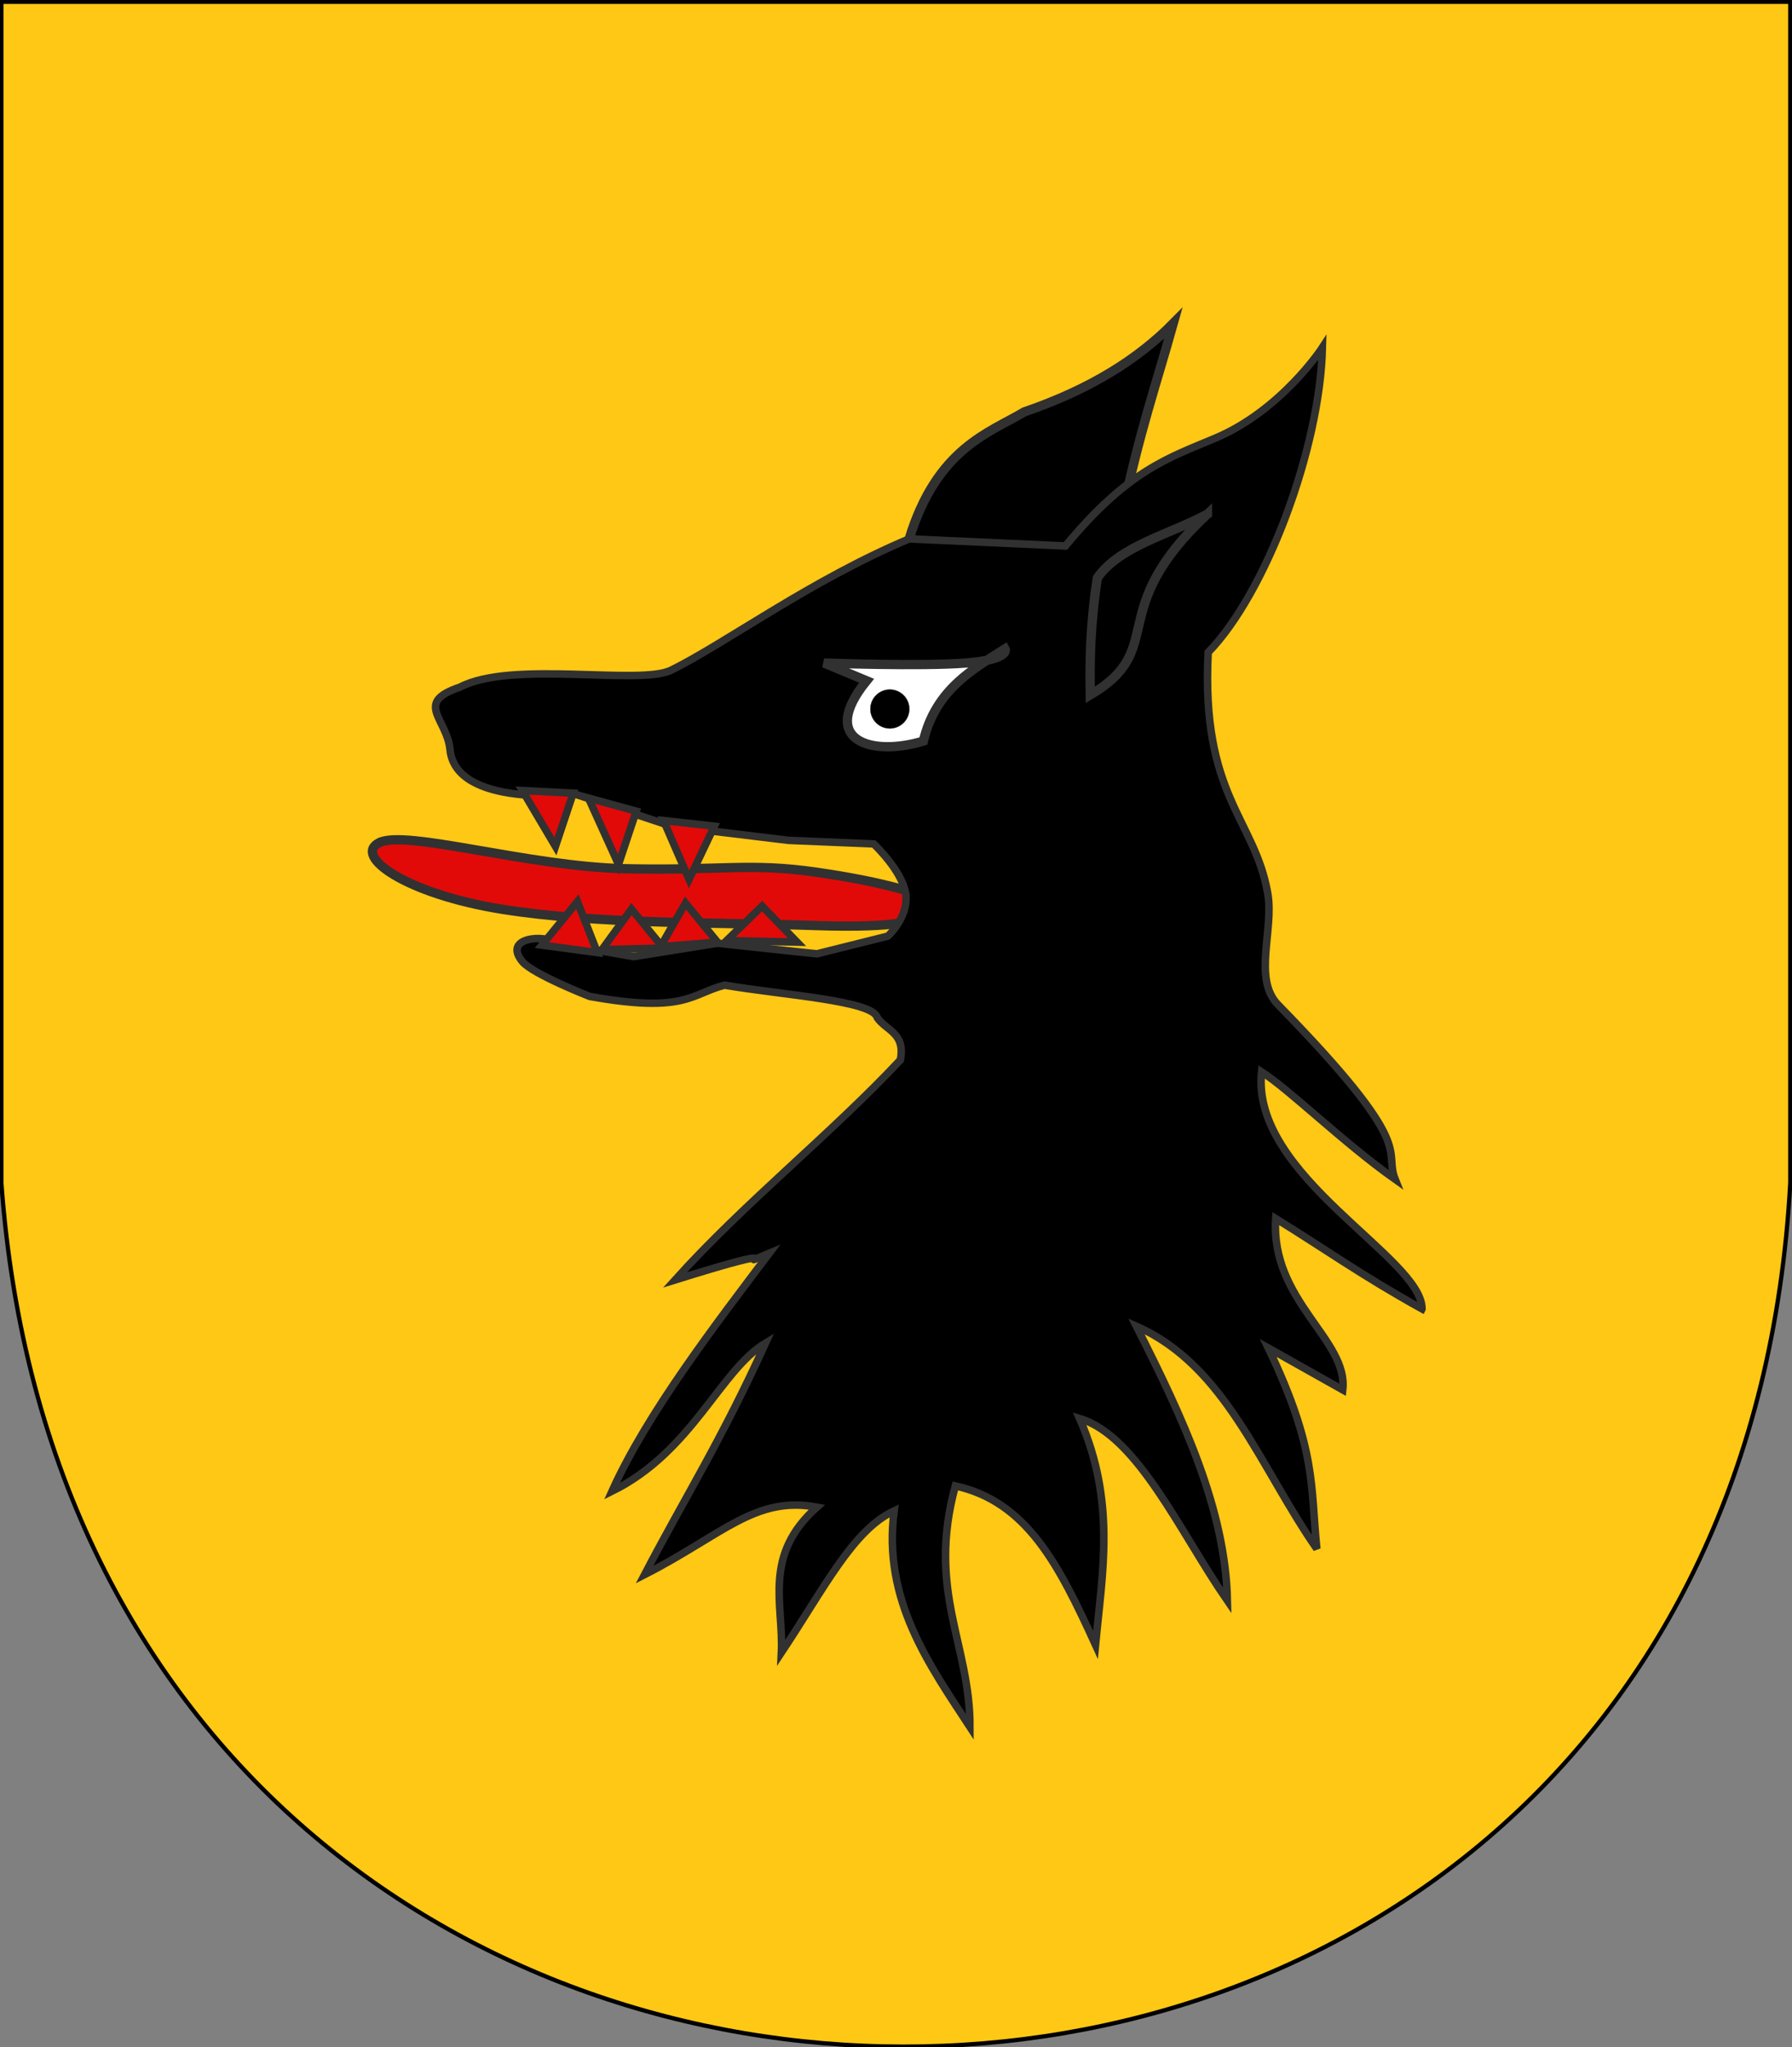
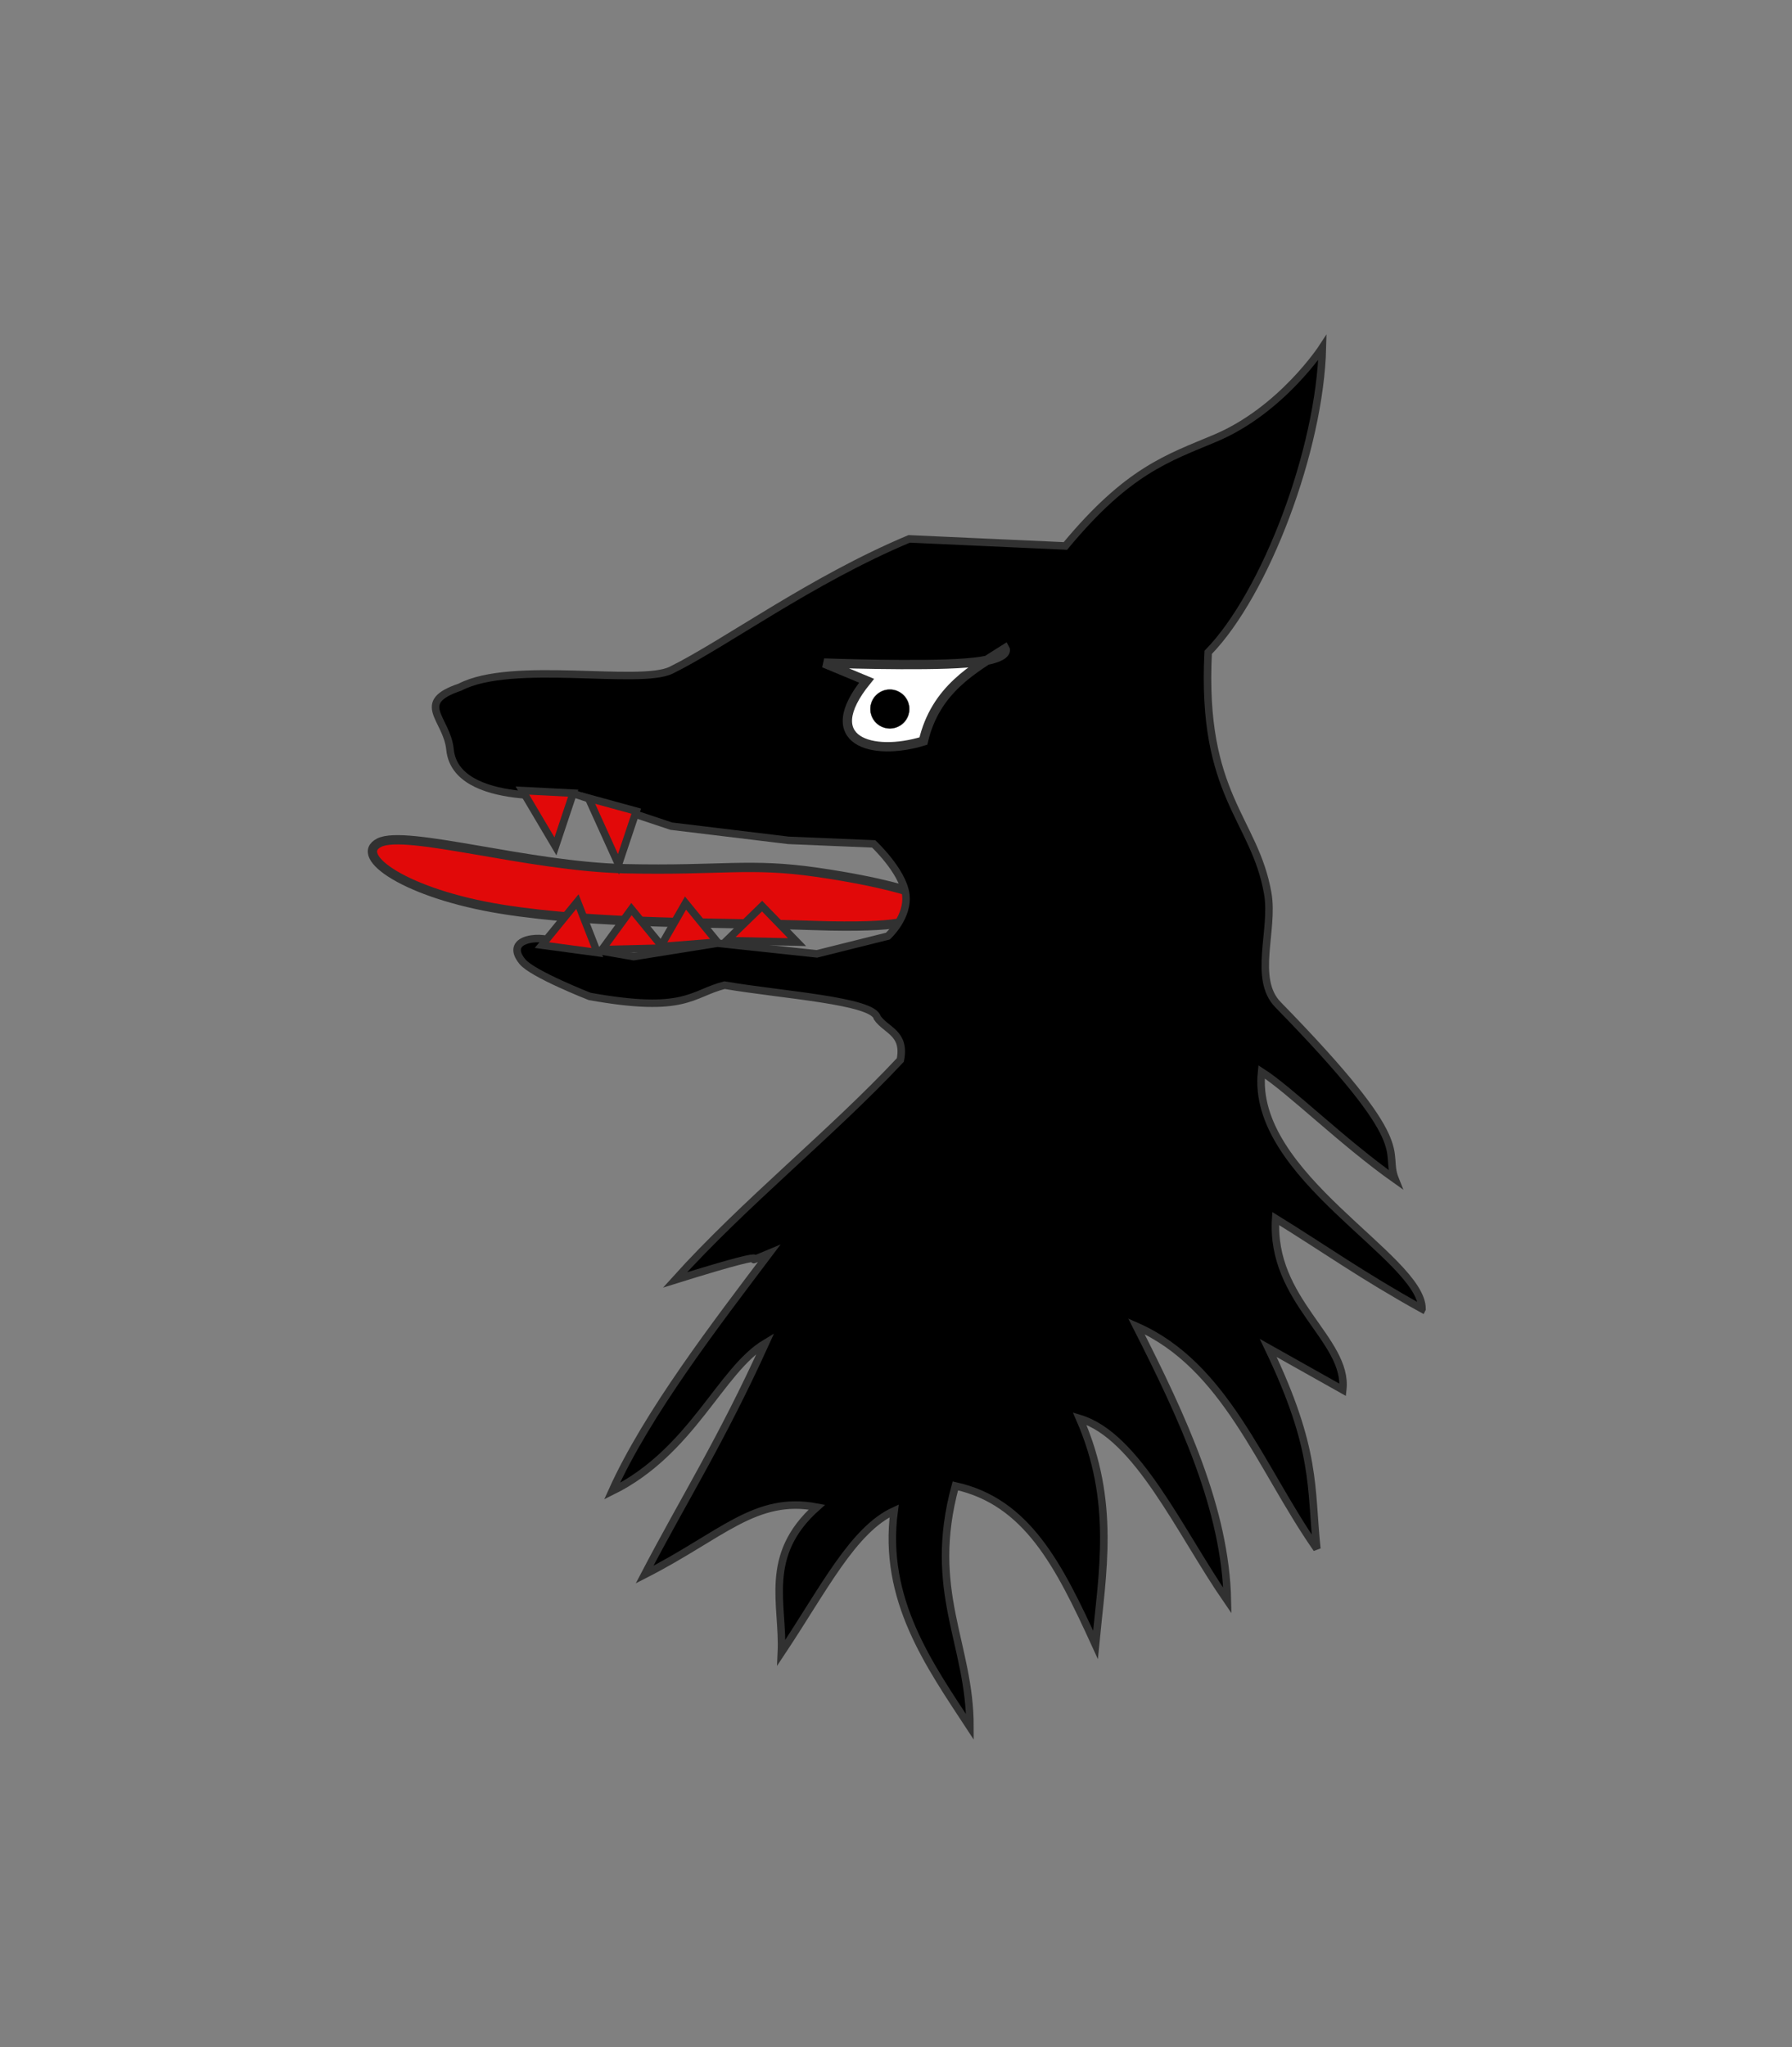
<svg xmlns="http://www.w3.org/2000/svg" xmlns:ns1="http://www.inkscape.org/namespaces/inkscape" xmlns:ns2="http://sodipodi.sourceforge.net/DTD/sodipodi-0.dtd" xml:space="preserve" width="500px" height="571px" shape-rendering="geometricPrecision" text-rendering="geometricPrecision" image-rendering="optimizeQuality" fill-rule="evenodd" clip-rule="evenodd" viewBox="0 0 500 571" version="1.0" id="svg3044" ns1:version="1.2.2 (732a01da63, 2022-12-09)" ns2:docname="Sratsimir.svg" ns1:export-filename="C:\Documents and Settings\Jarno\Desktop\Sratsimir.png" ns1:export-xdpi="30.139999" ns1:export-ydpi="30.139999">
  <rect x="0" y="0" width="500" height="571" fill="#808080" stroke="none" />
  <defs id="defs3052">
  
  
  
 </defs>
  <ns2:namedview pagecolor="#ffffff" bordercolor="#666666" borderopacity="1" objecttolerance="10" gridtolerance="10" guidetolerance="10" ns1:pageopacity="0" ns1:pageshadow="2" ns1:window-width="2560" ns1:window-height="1351" id="namedview3050" showgrid="false" ns1:zoom="3.6203867" ns1:cx="246.38252" ns1:cy="134.93034" ns1:window-x="3191" ns1:window-y="-9" ns1:window-maximized="1" ns1:current-layer="svg3044" ns1:showpageshadow="2" ns1:pagecheckerboard="0" ns1:deskcolor="#d1d1d1" />
-   <path style="fill:#ffc814;fill-opacity:1;stroke-width:0.419" ns1:connector-curvature="0" d="M 0.382,0.495 499.523,0.494 499.522,329.901 C 481.981,651.542 23.709,650.909 0.382,329.944 V 0.495 Z" id="field_bg" />
-   <path style="fill:none;stroke:#000000;stroke-width:1.188" ns1:connector-curvature="0" d="M 0.382,0.495 499.523,0.494 499.522,329.901 C 481.981,651.542 23.709,650.909 0.382,329.944 V 0.495 Z" id="field_border" />
  <g style="display:inline" id="g3274" transform="matrix(0.799,0,0,0.798,29.667,48.828)">
    <g id="g5072">
-       <path style="fill:#000000;fill-opacity:1;fill-rule:evenodd;stroke:#313131;stroke-width:3.253;stroke-linecap:butt;stroke-linejoin:miter;stroke-miterlimit:4;stroke-dasharray:none;stroke-opacity:1" d="m 280.365,127.178 c 9.699,-31.708 27.917,-37.047 40.16,-44.366 23.822,-8.177 40.093,-18.871 52.072,-30.995 -5.948,21.229 -11.896,38.304 -17.844,66.682 l -24.796,17.357 z" id="path9435" ns2:nodetypes="cccccc" ns1:connector-curvature="0" />
      <path style="fill:#e20909;fill-opacity:0.99;fill-rule:evenodd;stroke:#313131;stroke-width:3.253;stroke-linecap:butt;stroke-linejoin:miter;stroke-miterlimit:4;stroke-dasharray:none;stroke-opacity:1" d="m 281.698,250.874 c 0,0 -10.011,-3.745 -33.567,-7.155 -23.556,-3.409 -33.195,-0.504 -66.949,-1.24 -33.755,-0.736 -76.567,-13.766 -85.865,-9.117 -9.299,4.649 9.295,17.88 42.739,23.265 33.445,5.385 76.667,4.576 108.836,5.689 32.168,1.112 34.518,-2.288 34.518,-2.288 z" id="path11209" ns2:nodetypes="cssssscc" ns1:connector-curvature="0" />
      <path style="fill:#000000;fill-opacity:1;fill-rule:evenodd;stroke:#313131;stroke-width:2.624;stroke-linecap:butt;stroke-linejoin:miter;stroke-miterlimit:4;stroke-dasharray:none;stroke-opacity:1" d="m 459.459,396.339 c -0.029,-18.052 -59.952,-46.406 -56.037,-82.86 9.894,6.324 28.28,24.553 46.658,37.581 -4.278,-10.657 8.585,-10.354 -40.898,-61.033 -8.883,-9.098 -1.391,-26.09 -3.596,-38.868 -4.524,-26.213 -23.349,-34.094 -20.81,-84.307 20.121,-20.695 39.038,-71.05 39.893,-106.575 0,0 -14.237,21.919 -37.413,31.701 -16.536,6.979 -30.434,11.22 -52.339,37.68 l -54.551,-2.48 c -34.31,14.408 -64.02,36.449 -83.067,45.873 -11.029,5.457 -55.619,-3.567 -73.806,5.956 -16.19,5.458 -4.546,10.952 -3.476,21.806 2.019,20.492 43.808,15.631 43.808,15.631 l 33.475,11.158 40.913,4.959 29.755,1.24 c 0,0 9.918,9.299 11.158,17.357 1.24,8.059 -6.199,14.878 -6.199,14.878 l -24.796,6.199 -34.714,-3.719 -29.269,4.692 -27.633,-4.821 c -2.857,-2.857 -18.37,-2.198 -11.216,6.571 3.538,4.336 23.485,12.155 23.485,12.155 33.553,6.036 35.465,-0.956 47.112,-3.939 20.237,3.464 51.965,5.395 53.311,11.377 3.103,4.514 9.936,5.298 8.073,14.778 -23.923,25.632 -54.209,49.691 -78.694,76.896 45.754,-14.289 17.207,-2.785 32.917,-9.336 -18.306,24.337 -42.544,55.712 -54.918,83.19 28.052,-13.878 37.727,-42.27 53.63,-51.809 -15.531,34.22 -28.169,53.97 -42.253,80.954 27.025,-13.773 38.659,-27.69 60.168,-23.58 -19,16.944 -11.607,33.888 -12.398,50.832 14.878,-22.373 25.036,-42.957 39.39,-49.543 -4.131,31.087 12.342,53.944 26.467,75.559 0.062,-29.026 -15.131,-47.396 -5.107,-84.287 24.972,5.528 36.083,27.392 48.938,55.552 2.411,-25.304 7.214,-50.011 -5.545,-79.108 20.234,6.087 34.984,39.588 51.613,63.696 -0.649,-31.977 -15.574,-63.954 -31.776,-95.931 31.21,13.713 43.074,49.173 63.015,77.797 -2.249,-21.456 0.141,-34.48 -16.971,-70.21 l 26.012,14.634 c 2.019,-17.592 -25.297,-31.069 -23.413,-59.877 17.033,10.525 30.305,20.055 51.103,31.581 z" id="path8548" ns2:nodetypes="cccssccsccscsccccscccccsccccccccccccccccccccccc" ns1:connector-curvature="0" />
-       <path style="fill:#e20909;fill-opacity:1;fill-rule:evenodd;stroke:#313131;stroke-width:2.624;stroke-linecap:butt;stroke-linejoin:miter;stroke-miterlimit:4;stroke-dasharray:none;stroke-opacity:1" d="m 212.318,227.602 -8.821,18.597 -8.919,-20.552 z" id="path10322" ns2:nodetypes="cccc" ns1:connector-curvature="0" />
      <path style="fill:#e20909;fill-opacity:1;fill-rule:evenodd;stroke:#313131;stroke-width:2.624;stroke-linecap:butt;stroke-linejoin:miter;stroke-miterlimit:4;stroke-dasharray:none;stroke-opacity:1" d="m 193.53,269.706 8.728,-15.211 11.158,13.638 z" id="path12096" ns2:nodetypes="cccc" ns1:connector-curvature="0" />
      <path style="fill:#ffffff;fill-opacity:1;fill-rule:evenodd;stroke:#313131;stroke-width:3.253;stroke-linecap:butt;stroke-linejoin:miter;stroke-miterlimit:4;stroke-dasharray:none;stroke-opacity:1" d="m 250.61,170.571 c 0,0 33.785,1.24 49.592,0 15.807,-1.24 13.638,-4.959 13.638,-4.959 -10.932,6.94 -24.264,14.121 -28.515,32.235 -17.769,5.453 -37.039,0.136 -19.837,-21.077 z" id="path12983" ns2:nodetypes="cscccc" ns1:connector-curvature="0" />
-       <path style="fill:#313131;fill-opacity:0;fill-rule:evenodd;stroke:#313131;stroke-width:3.253;stroke-linecap:butt;stroke-linejoin:miter;stroke-miterlimit:4;stroke-dasharray:none;stroke-opacity:1" d="m 384.509,118.499 c -12.649,6.951 -30.647,11.076 -38.434,22.316 -2.584,17.152 -2.646,29.261 -2.48,40.913 27.475,-16.214 4.474,-29.128 40.913,-63.23 z" id="path13870" ns2:nodetypes="cccc" ns1:connector-curvature="0" />
      <path id="path12189" d="m 185.054,222.359 -6.199,18.597 -10.492,-23.174 z" style="fill:#e20909;fill-opacity:1;fill-rule:evenodd;stroke:#313131;stroke-width:2.624;stroke-linecap:butt;stroke-linejoin:miter;stroke-miterlimit:4;stroke-dasharray:none;stroke-opacity:1" ns2:nodetypes="cccc" ns1:connector-curvature="0" />
      <path style="fill:#e20909;fill-opacity:1;fill-rule:evenodd;stroke:#313131;stroke-width:2.624;stroke-linecap:butt;stroke-linejoin:miter;stroke-miterlimit:4;stroke-dasharray:none;stroke-opacity:1" d="m 163.033,216.067 -6.199,18.597 -11.541,-19.504 z" id="path12191" ns2:nodetypes="cccc" ns1:connector-curvature="0" />
      <path ns2:nodetypes="cccc" id="path12193" d="m 173.082,270.755 10.301,-14.162 11.158,13.638 z" style="fill:#e20909;fill-opacity:1;fill-rule:evenodd;stroke:#313131;stroke-width:2.624;stroke-linecap:butt;stroke-linejoin:miter;stroke-miterlimit:4;stroke-dasharray:none;stroke-opacity:1" ns1:connector-curvature="0" />
      <path style="fill:#e20909;fill-opacity:1;fill-rule:evenodd;stroke:#313131;stroke-width:2.624;stroke-linecap:butt;stroke-linejoin:miter;stroke-miterlimit:4;stroke-dasharray:none;stroke-opacity:1" d="m 152.109,269.182 12.398,-15.211 6.964,17.832 z" id="path12195" ns2:nodetypes="cccc" ns1:connector-curvature="0" />
      <path ns2:nodetypes="cccc" id="path12197" d="m 216.6,267.609 12.398,-12.065 12.207,12.589 z" style="fill:#e20909;fill-opacity:1;fill-rule:evenodd;stroke:#313131;stroke-width:2.624;stroke-linecap:butt;stroke-linejoin:miter;stroke-miterlimit:4;stroke-dasharray:none;stroke-opacity:1" ns1:connector-curvature="0" />
      <ellipse style="color:#000000;display:inline;overflow:visible;visibility:visible;fill:#000000;fill-opacity:1;fill-rule:evenodd;stroke:#313131;stroke-width:1.739;stroke-linecap:square;stroke-linejoin:miter;stroke-miterlimit:4;stroke-dasharray:none;stroke-dashoffset:0;stroke-opacity:1;marker:none" id="path2387" transform="matrix(0.074,0,0,0.047,226.728,171.282)" cx="633.568" cy="326.953" rx="91.924" ry="144.957" />
    </g>
  </g>
</svg>